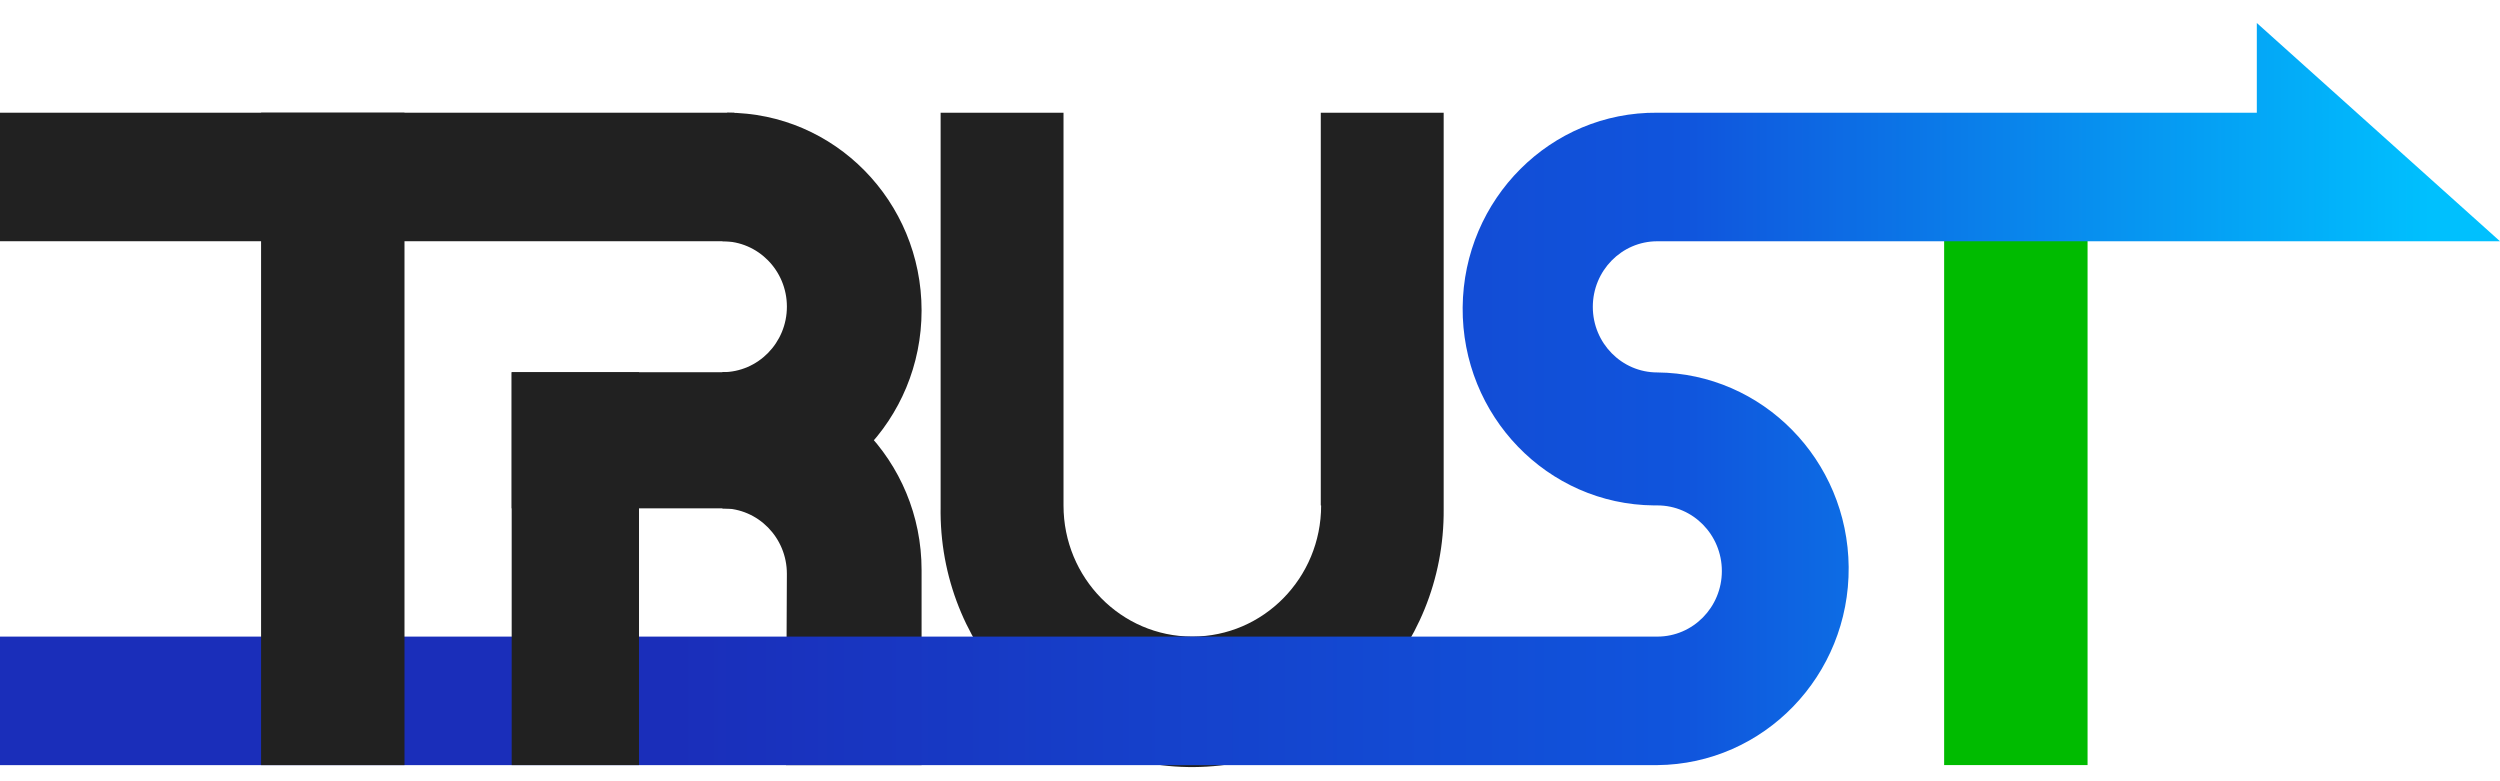
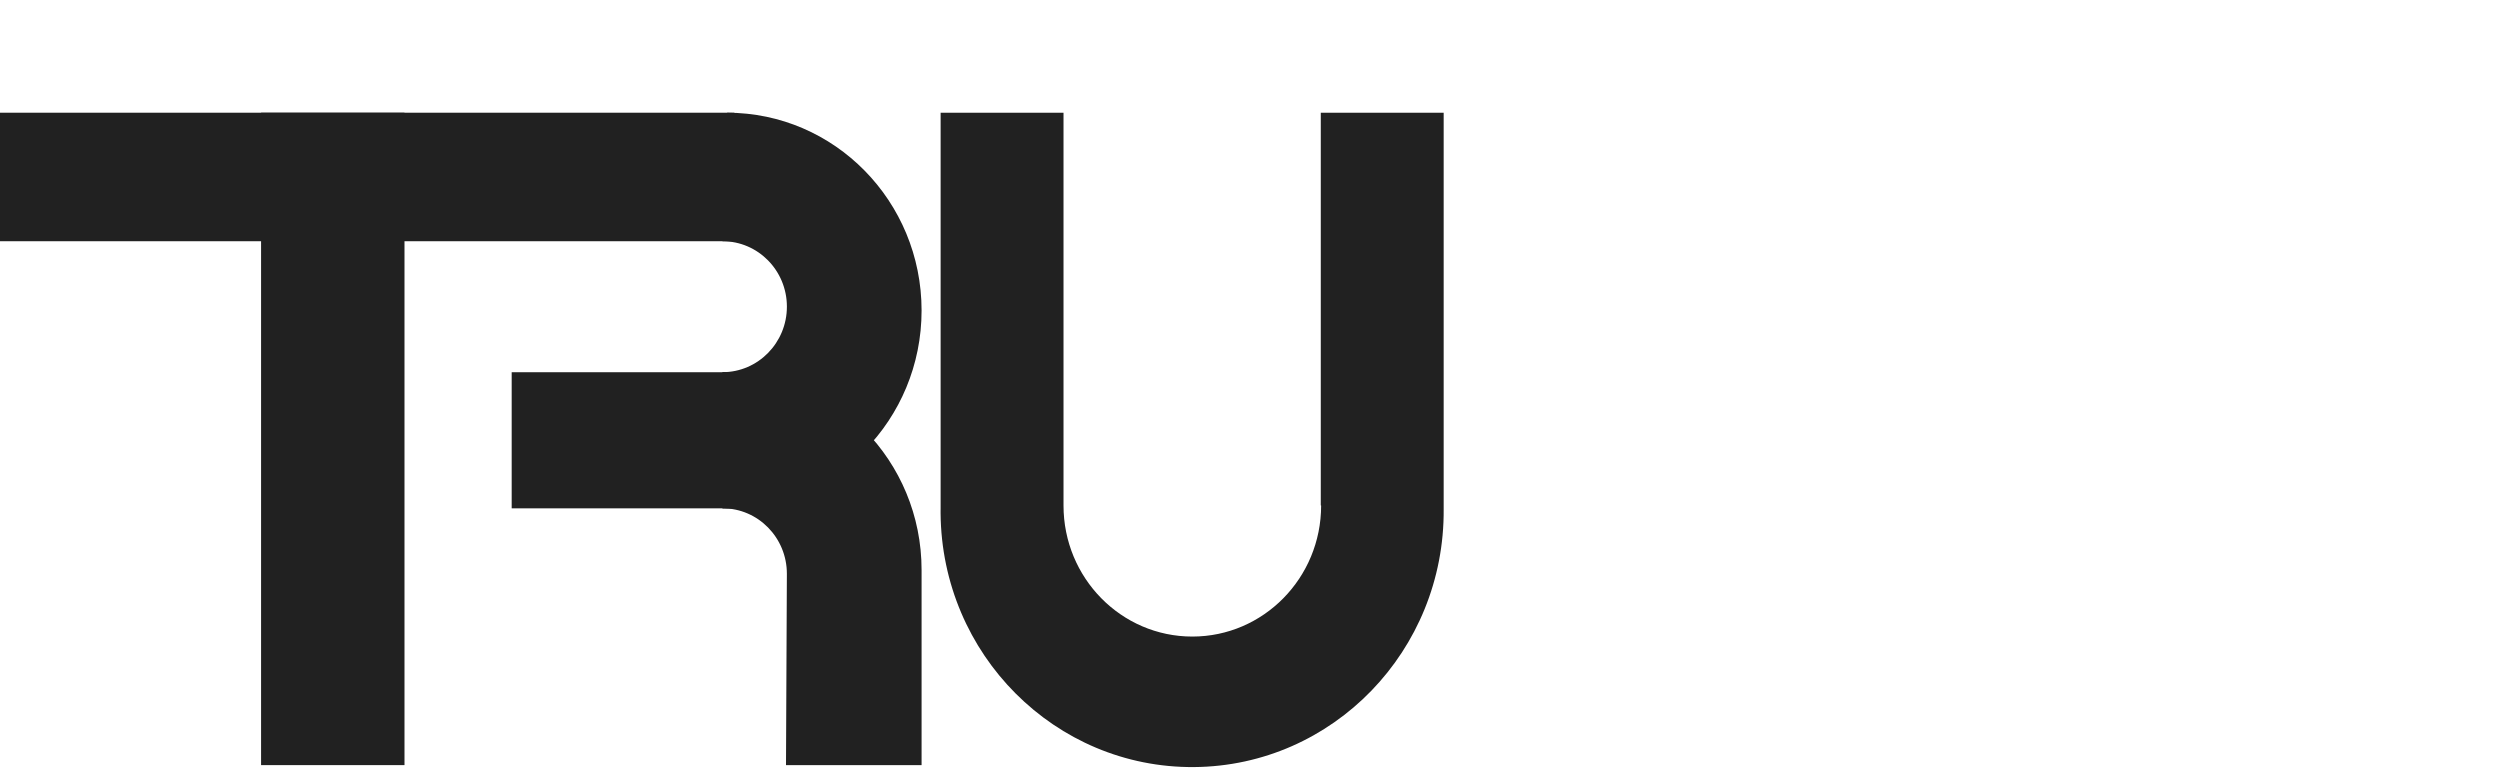
<svg xmlns="http://www.w3.org/2000/svg" width="128" height="40" viewBox="0 0 128 40" fill="none">
  <path d="M37.602 5.771H0V12.351H37.602V5.771Z" fill="#212121" />
  <path d="M37.601 19.058H26.198V26.027H37.601V19.058Z" fill="#212121" />
-   <path d="M106.883 8.439H99.54V39.172H106.883V8.439Z" fill="#00BB00" />
  <path d="M37.227 19.054C42.727 19.054 47.185 23.588 47.185 29.182V39.175H40.243L40.288 29.377C40.288 27.525 38.811 26.025 36.992 26.025L36.995 19.06L37.229 19.057L37.227 19.054Z" fill="#212121" />
  <path d="M48.16 26.125V5.771H54.452V25.883C54.452 29.588 57.404 32.592 61.047 32.592C64.69 32.592 67.642 29.588 67.642 25.883L67.624 25.875V5.771H73.916V26.072C73.972 33.307 68.248 39.217 61.137 39.274C54.024 39.33 48.214 33.508 48.158 26.273C48.158 26.207 48.158 26.139 48.158 26.072" fill="#212121" />
-   <path d="M84.858 5.771C79.399 5.723 74.936 10.184 74.888 15.737C74.841 21.289 79.227 25.829 84.686 25.877C84.743 25.877 84.802 25.877 84.859 25.877C86.683 25.877 88.159 27.382 88.159 29.237C88.159 31.09 86.682 32.592 84.859 32.594H0V39.174H84.854C90.313 39.126 94.699 34.585 94.652 29.034C94.605 23.551 90.246 19.117 84.854 19.069C83.03 19.069 81.552 17.565 81.552 15.712C81.552 13.858 83.03 12.353 84.853 12.353H128L115.549 1.177V5.771H84.858Z" fill="url(#paint0_linear_655_2121)" />
  <path d="M36.992 26.023L37.229 26.026C42.729 26.026 47.185 21.491 47.185 15.897C47.185 10.305 42.727 5.771 37.229 5.771L36.992 12.351C38.813 12.351 40.289 13.851 40.289 15.701C40.289 17.552 38.811 19.055 36.992 19.056V26.023Z" fill="#212121" />
-   <path d="M32.717 19.058H26.198V39.173H32.717V19.058Z" fill="#212121" />
  <path d="M20.71 5.771H13.367V39.174H20.71V5.771Z" fill="#212121" />
  <defs>
    <linearGradient id="paint0_linear_655_2121" x1="34.566" y1="20.176" x2="126.249" y2="20.176" gradientUnits="userSpaceOnUse">
      <stop stop-color="#1A2EBA" />
      <stop offset="0.565" stop-color="#1055DD" />
      <stop offset="0.98" stop-color="#00C0FE" />
    </linearGradient>
  </defs>
</svg>